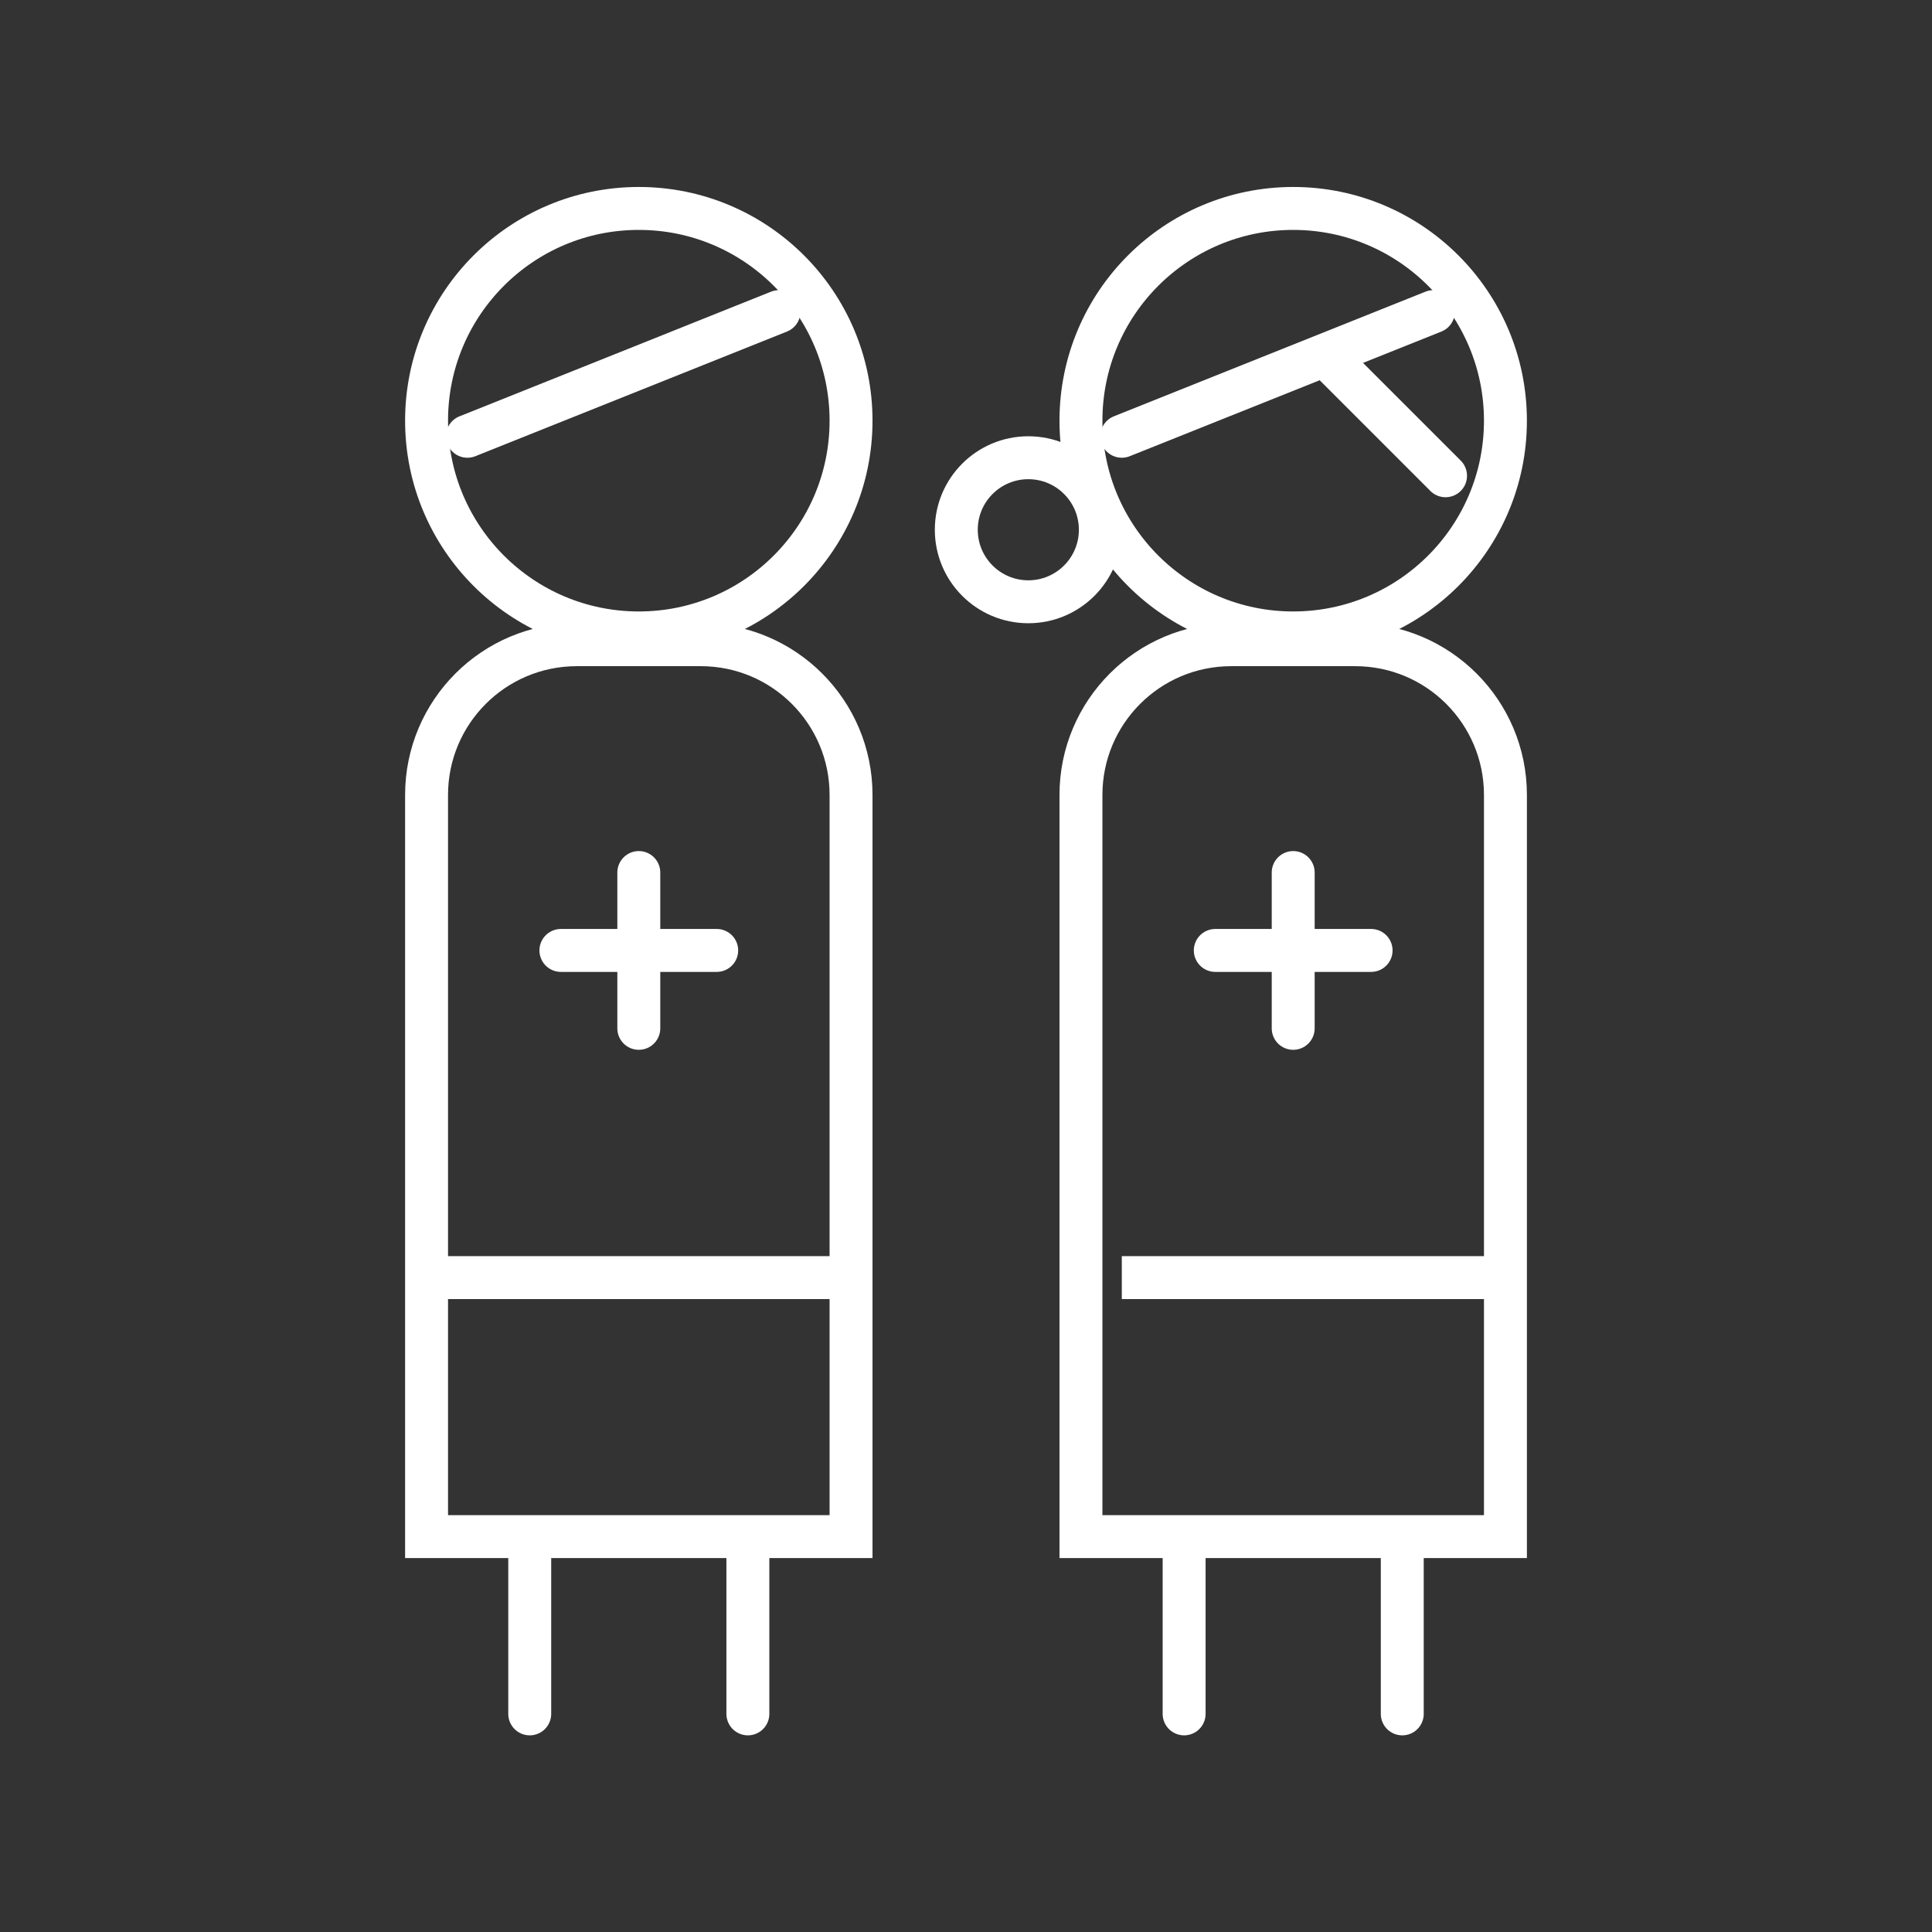
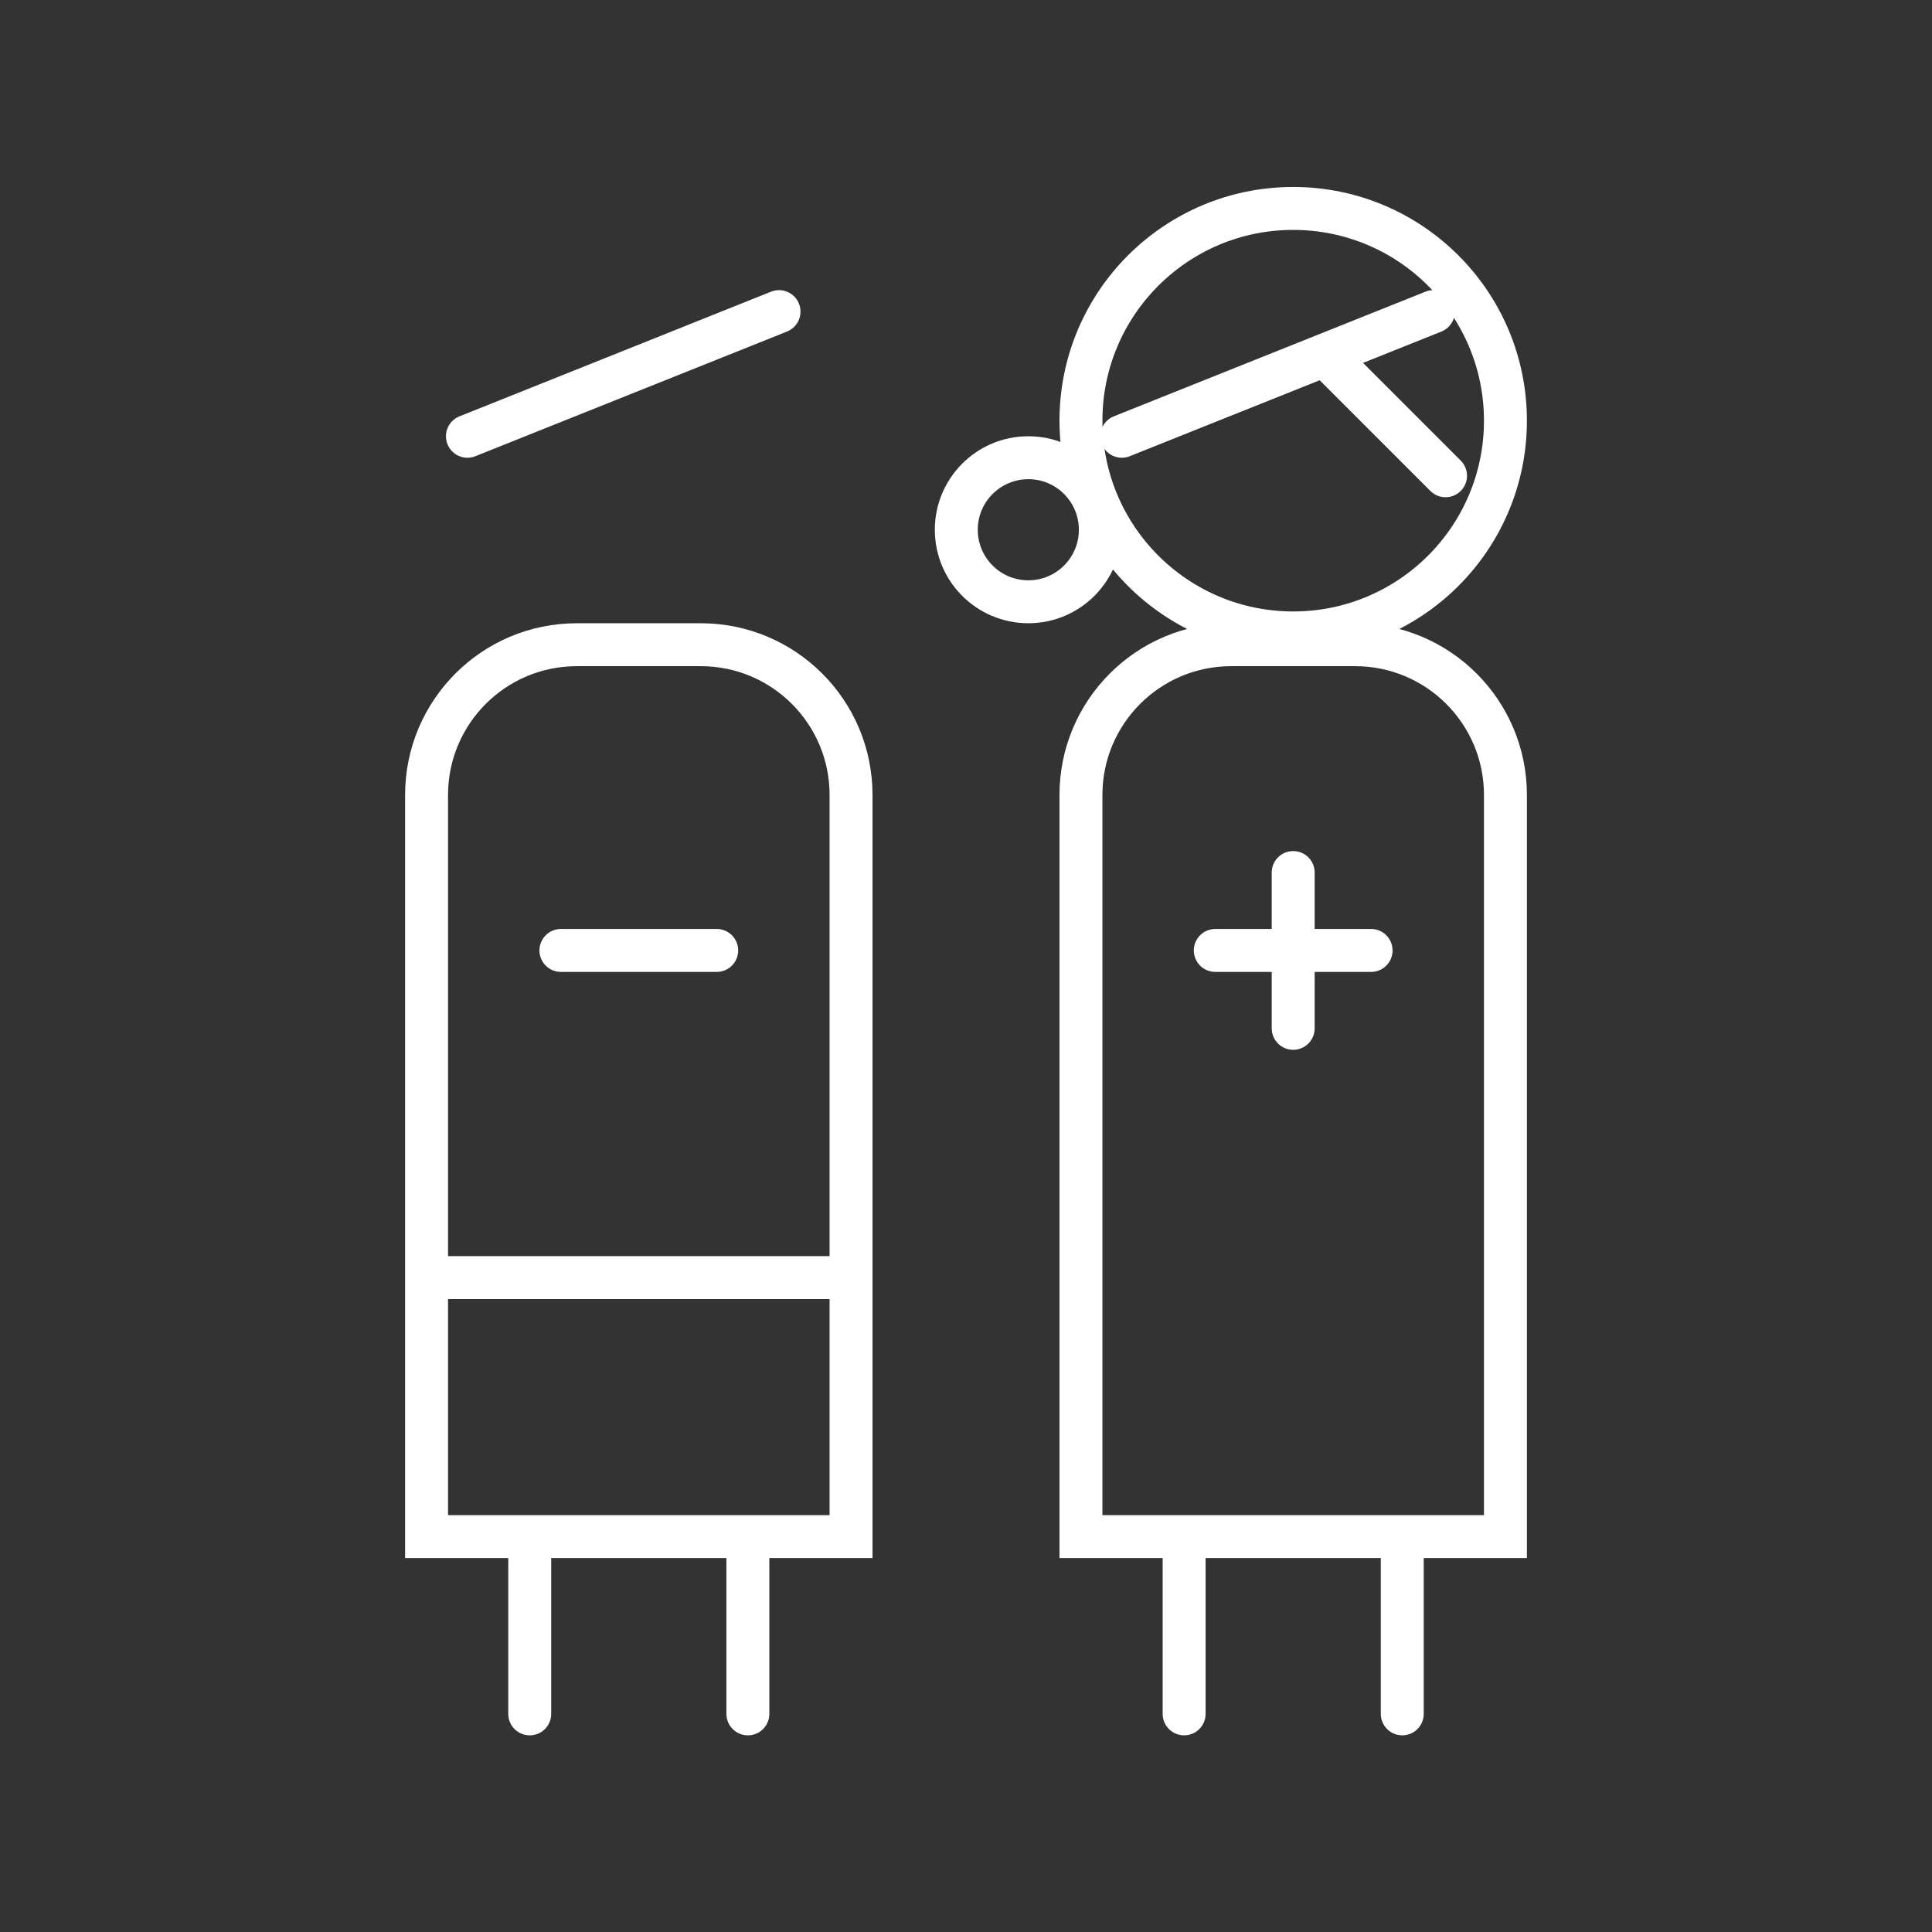
<svg xmlns="http://www.w3.org/2000/svg" width="90" height="90" viewBox="0 0 90 90">
  <rect x="0" y="0" width="90" height="90" fill="#333333" stroke="none" />
  <g fill="none" fill-rule="evenodd" stroke="#FFF" stroke-width="2" transform="translate(18.871 8.71)">
-     <circle cx="10.887" cy="10.887" r="9.887" />
    <line x1="5.806" x2="5.806" y1="63.871" y2="71.129" stroke-linecap="round" stroke-linejoin="round" />
    <line x1="15.968" x2="15.968" y1="63.871" y2="71.129" stroke-linecap="round" stroke-linejoin="round" />
    <line x1="2.903" x2="17.419" y1="11.613" y2="5.806" stroke-linecap="round" stroke-linejoin="round" />
    <circle cx="41.371" cy="10.887" r="9.887" />
    <circle cx="29.032" cy="15.968" r="3.355" />
    <line x1="45.902" x2="45.902" y1="7.258" y2="14.516" stroke-linecap="round" stroke-linejoin="round" transform="rotate(-45 45.902 10.887)" />
    <path d="M44.258,21.323 C46.191,21.323 47.941,22.106 49.208,23.373 C50.475,24.64 51.258,26.39 51.258,28.323 L51.258,28.323 L51.258,62.871 L31.484,62.871 L31.484,28.323 C31.484,26.39 32.267,24.64 33.534,23.373 C34.801,22.106 36.551,21.323 38.484,21.323 L38.484,21.323 Z" />
    <line x1="45" x2="37.742" y1="35.565" y2="35.565" stroke-linecap="round" stroke-linejoin="round" />
    <line x1="45" x2="37.742" y1="35.565" y2="35.565" stroke-linecap="round" stroke-linejoin="round" transform="rotate(-90 41.371 35.565)" />
    <path d="M13.774,21.323 C15.707,21.323 17.457,22.106 18.724,23.373 C19.991,24.64 20.774,26.39 20.774,28.323 L20.774,28.323 L20.774,62.871 L1,62.871 L1,28.323 C1,26.39 1.784,24.64 3.05,23.373 C4.317,22.106 6.067,21.323 8,21.323 L8,21.323 Z" />
    <line x1="36.29" x2="36.29" y1="63.871" y2="71.129" stroke-linecap="round" stroke-linejoin="round" />
    <line x1="46.452" x2="46.452" y1="63.871" y2="71.129" stroke-linecap="round" stroke-linejoin="round" />
    <line x1="33.387" x2="47.903" y1="11.613" y2="5.806" stroke-linecap="round" stroke-linejoin="round" />
-     <line x1="33.387" x2="50.806" y1="50.806" y2="50.806" />
    <line x1="20.323" x2="1.452" y1="50.806" y2="50.806" />
    <line x1="14.516" x2="7.258" y1="35.565" y2="35.565" stroke-linecap="round" stroke-linejoin="round" />
-     <line x1="14.516" x2="7.258" y1="35.565" y2="35.565" stroke-linecap="round" stroke-linejoin="round" transform="rotate(-90 10.887 35.565)" />
  </g>
</svg>